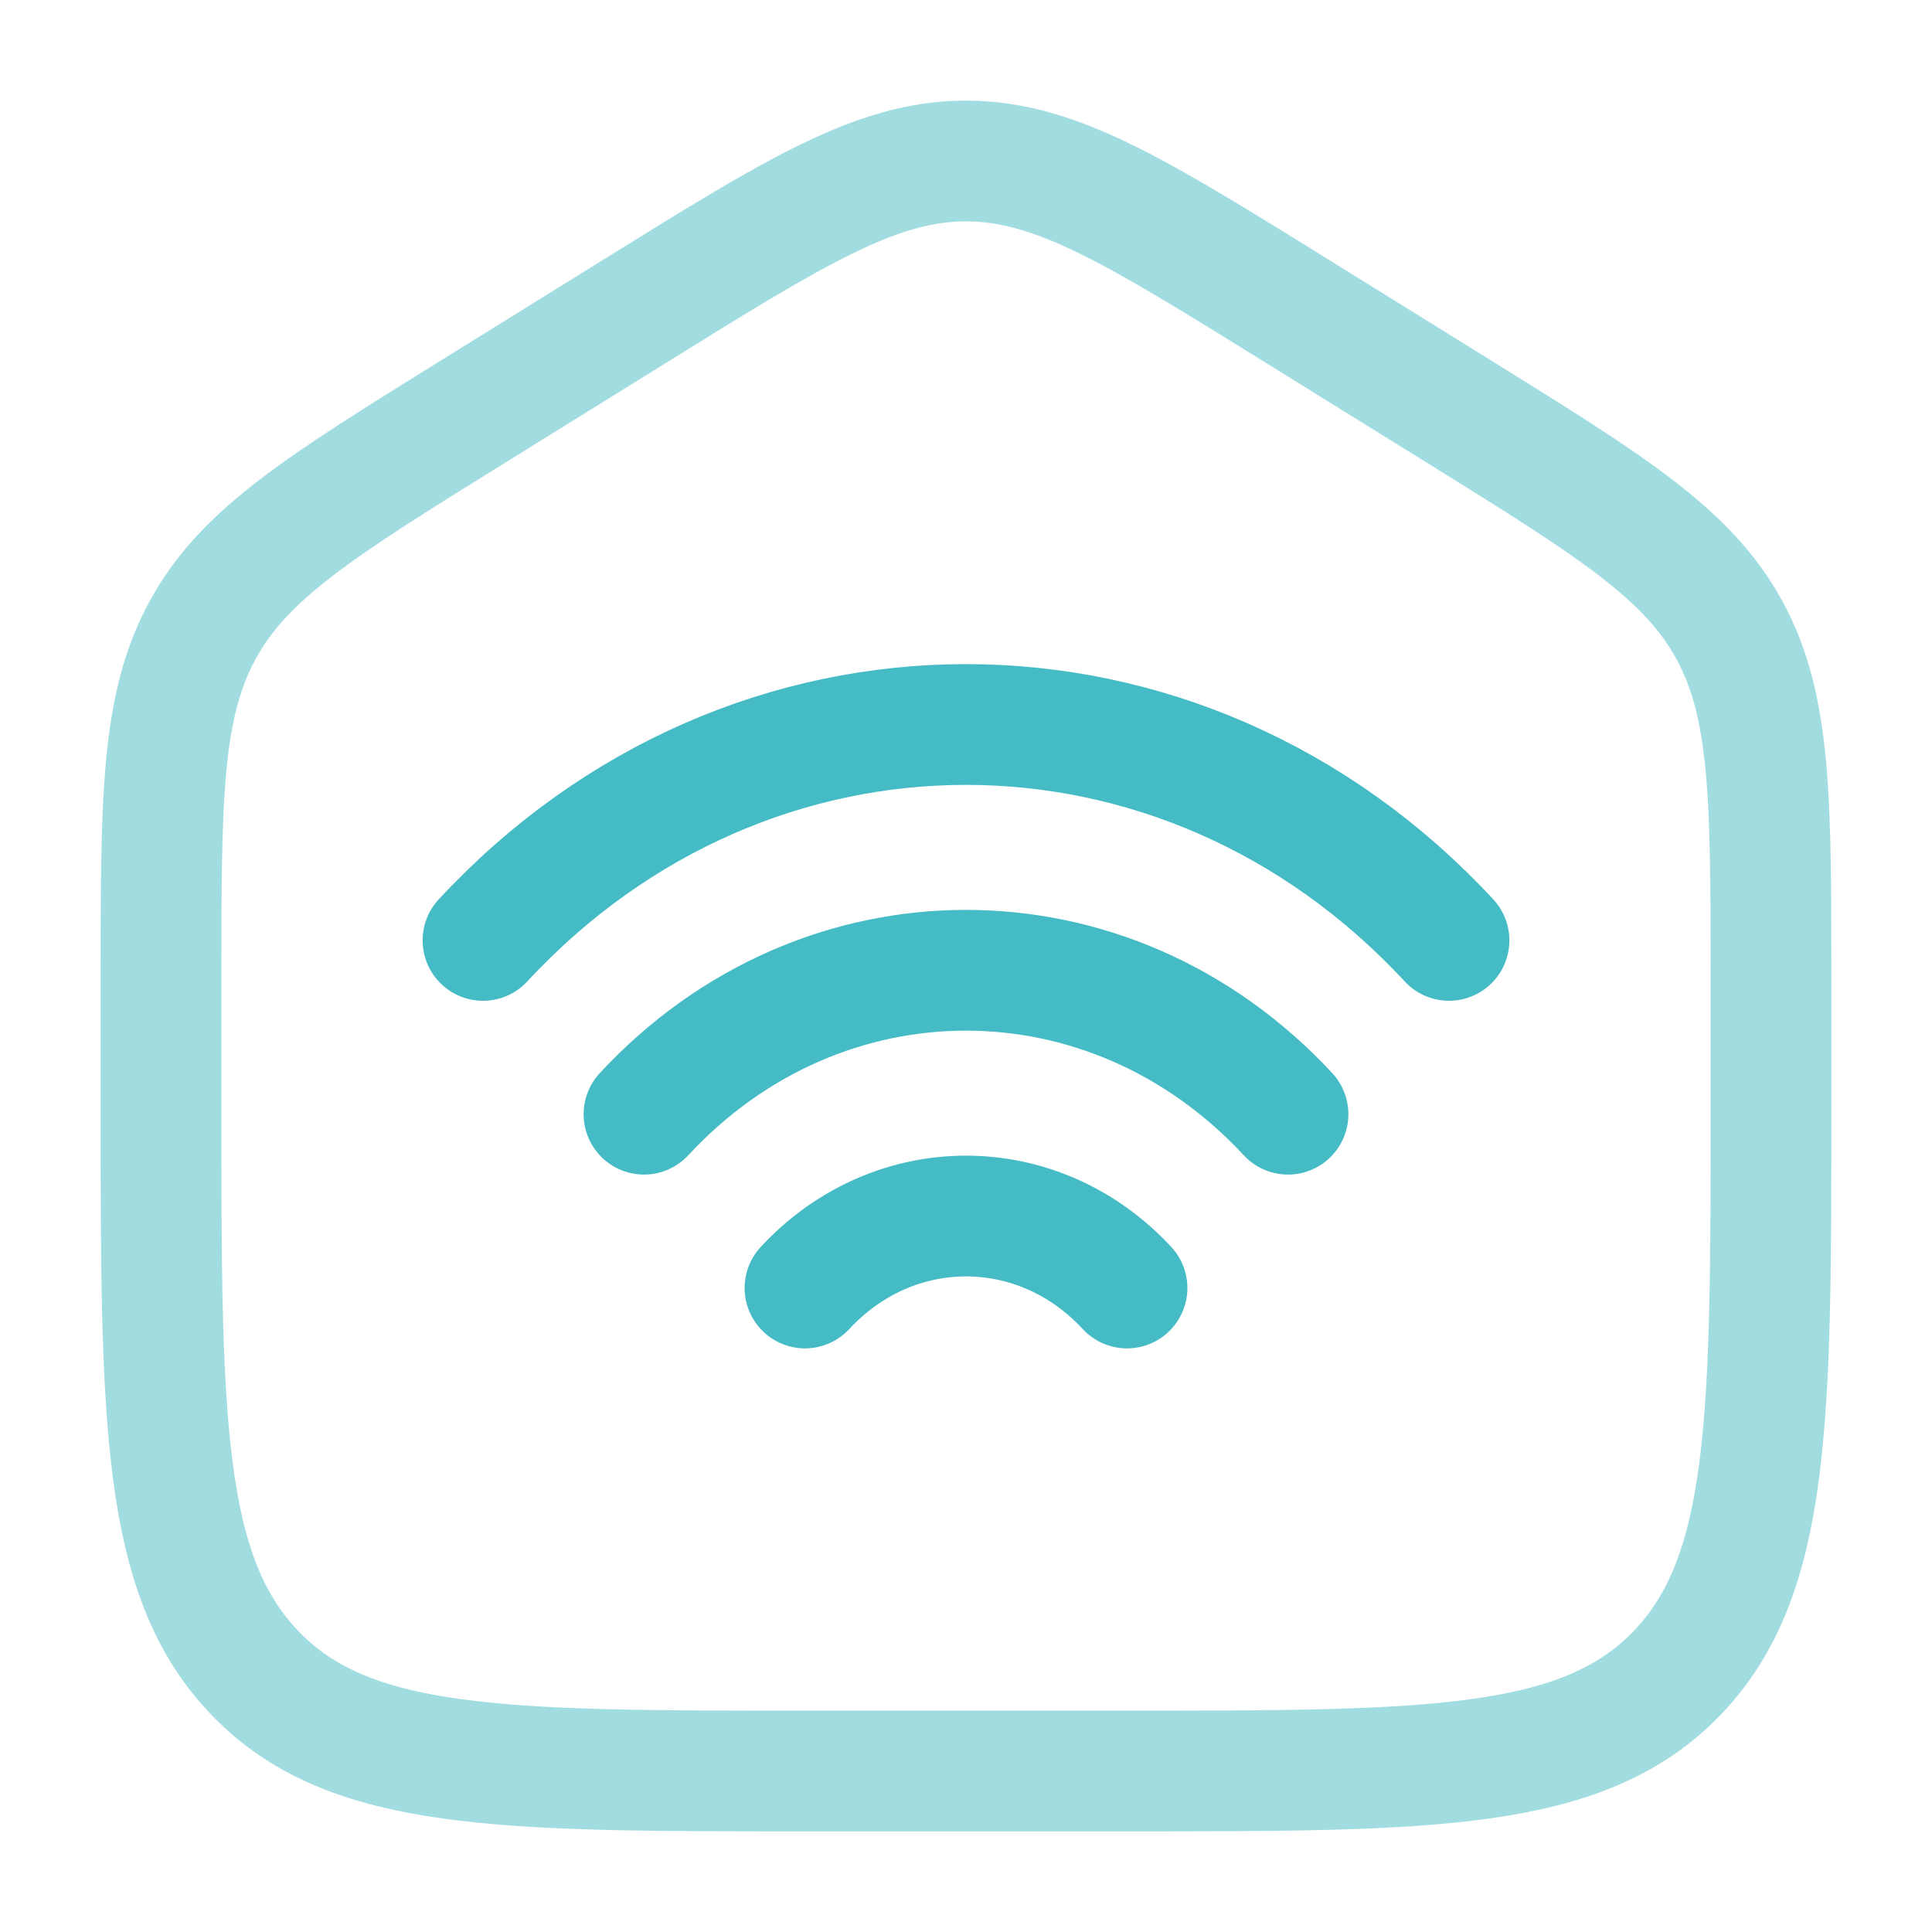
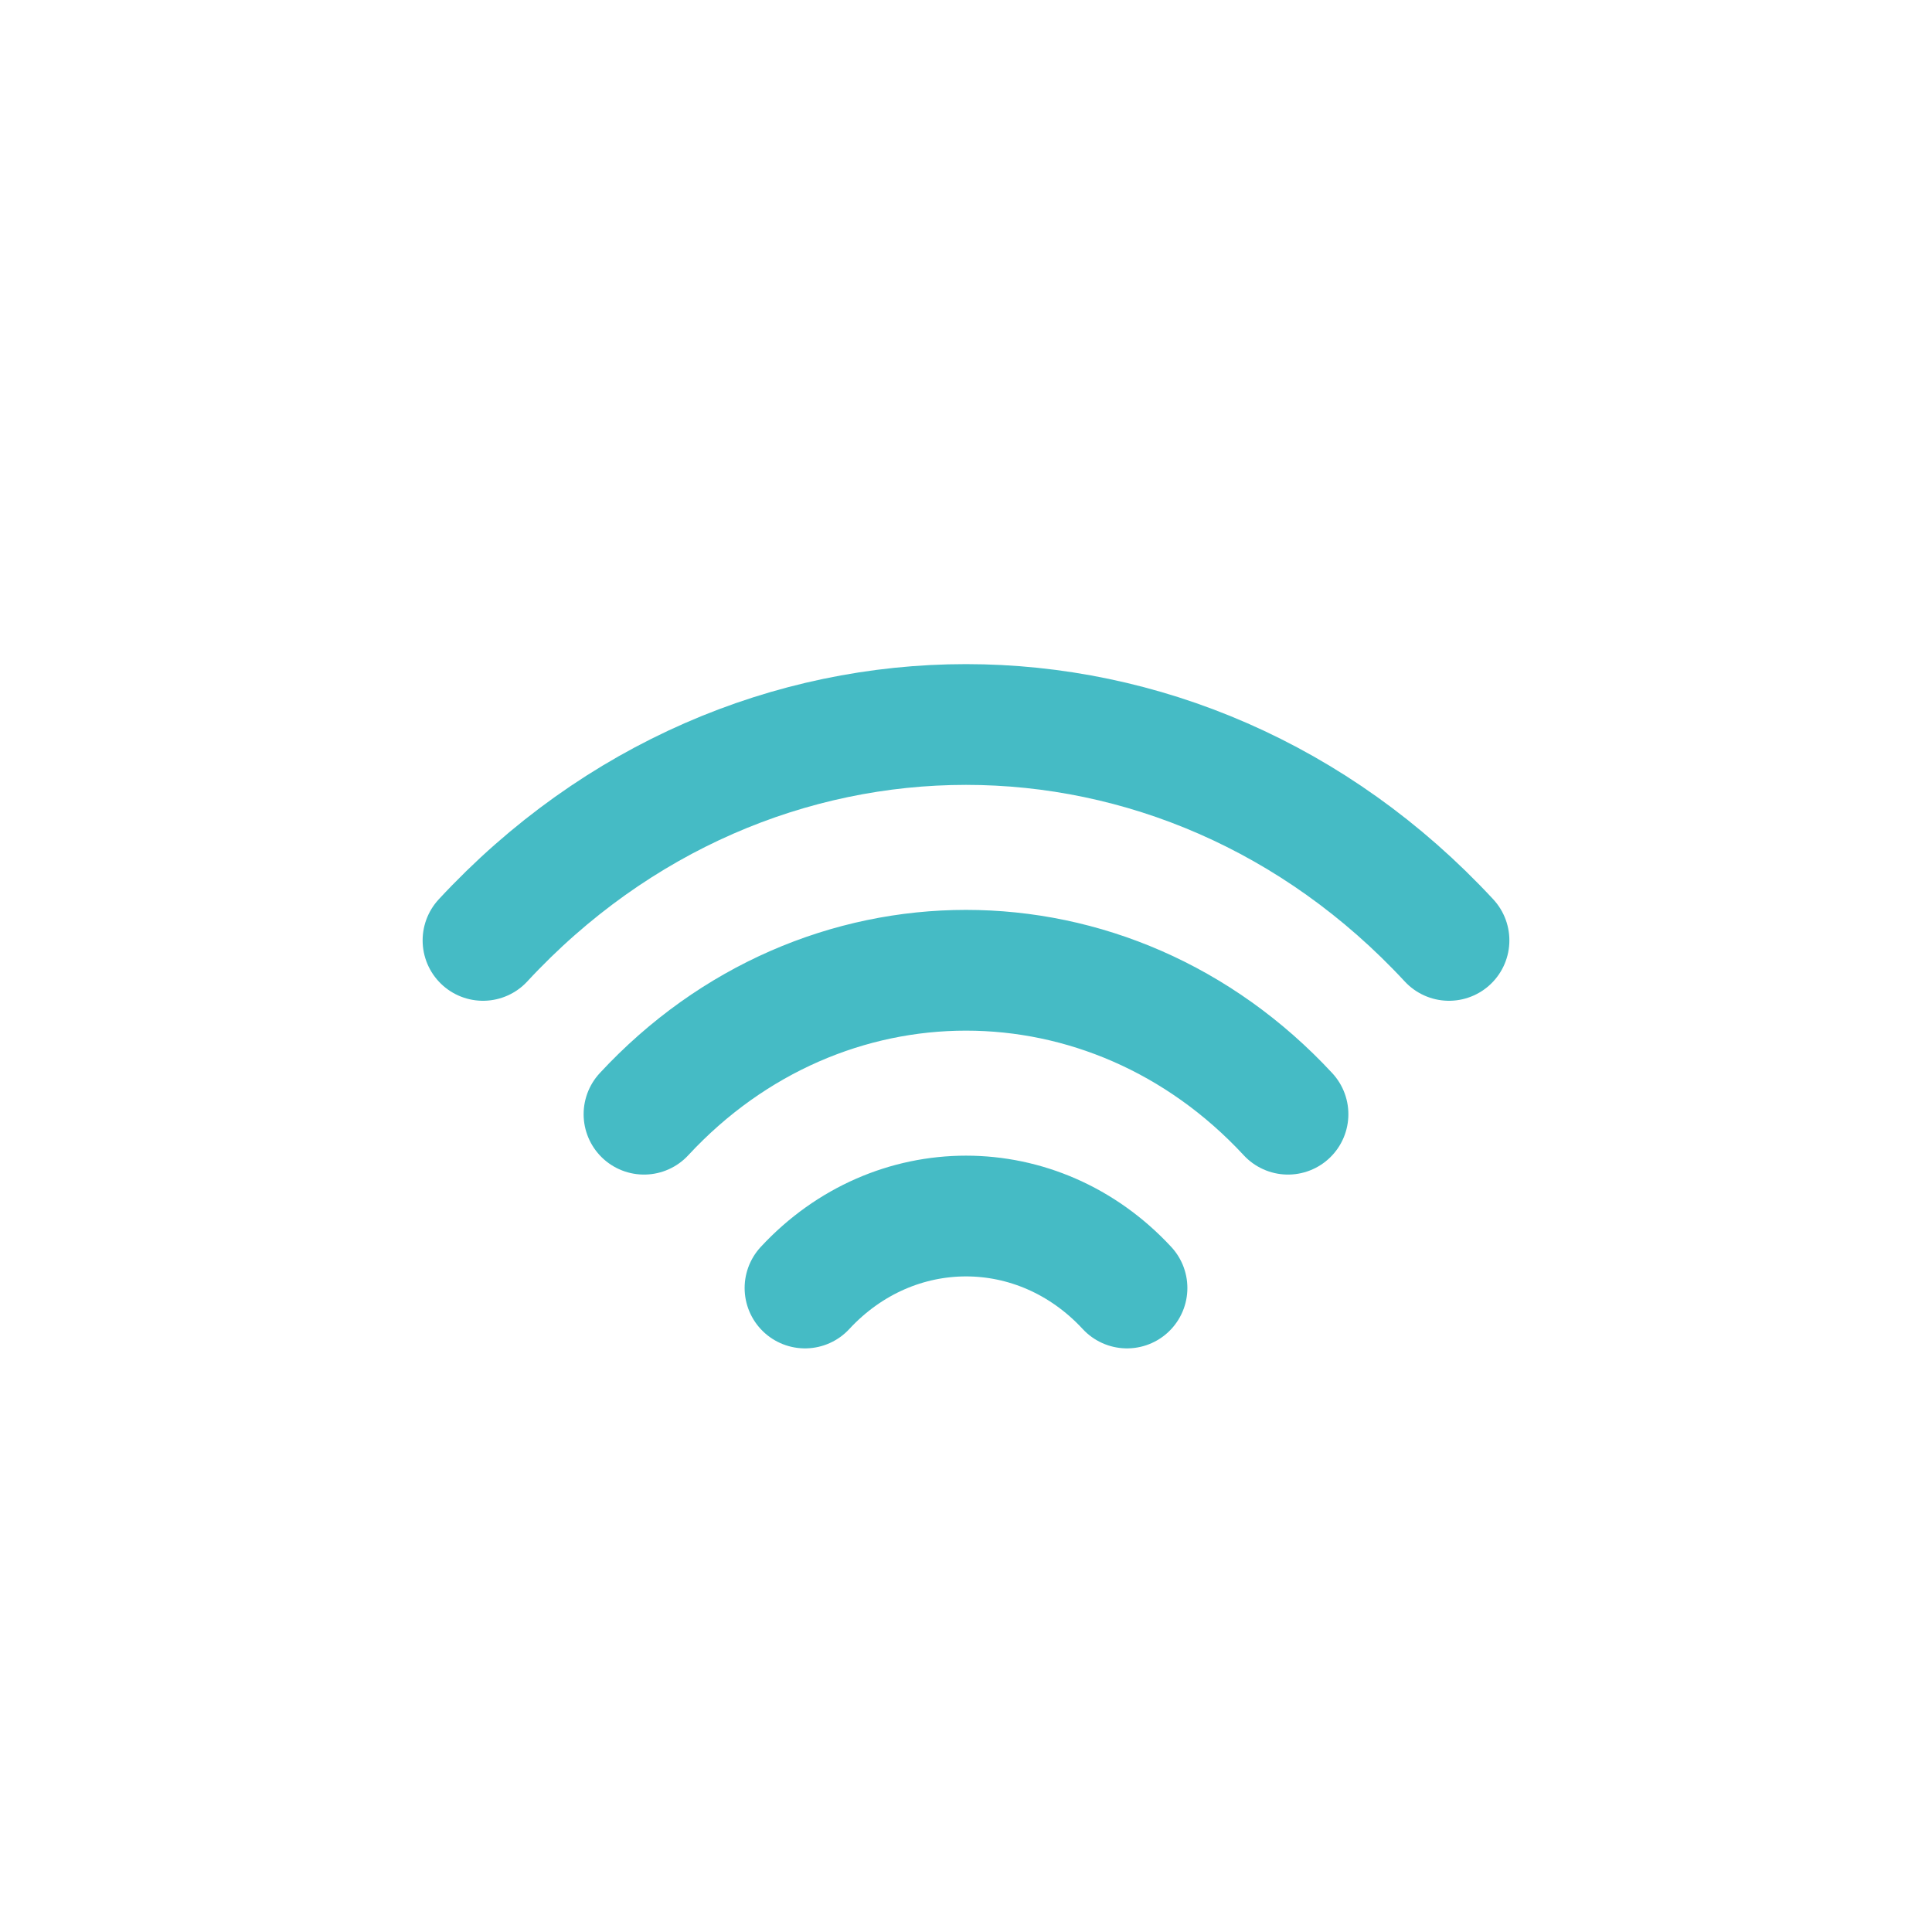
<svg xmlns="http://www.w3.org/2000/svg" class="stroke" width="32" height="32" viewBox="0 0 24 24">
  <g fill="none" stroke="#45BBC5" stroke-width="1.5px">
-     <path d="M2 12.204c0-2.289 0-3.433.52-4.381c.518-.949 1.467-1.537 3.364-2.715l2-1.241C9.889 2.622 10.892 2 12 2c1.108 0 2.11.622 4.116 1.867l2 1.241c1.897 1.178 2.846 1.766 3.365 2.715c.519.948.519 2.092.519 4.38v1.522c0 3.9 0 5.851-1.172 7.063C19.657 22 17.771 22 14 22h-4c-3.771 0-5.657 0-6.828-1.212C2 19.576 2 17.626 2 13.725v-1.521Z" opacity=".5" stroke="#45BBC5" fill="none" stroke-width="1.5px" />
    <path stroke-linecap="round" d="M6 11.682c3.314-3.576 8.686-3.576 12 0M8 13.841c2.21-2.384 5.79-2.384 8 0M10 16c1.105-1.192 2.896-1.192 4 0" stroke="#45BBC5" fill="none" stroke-width="1.5px" />
  </g>
</svg>